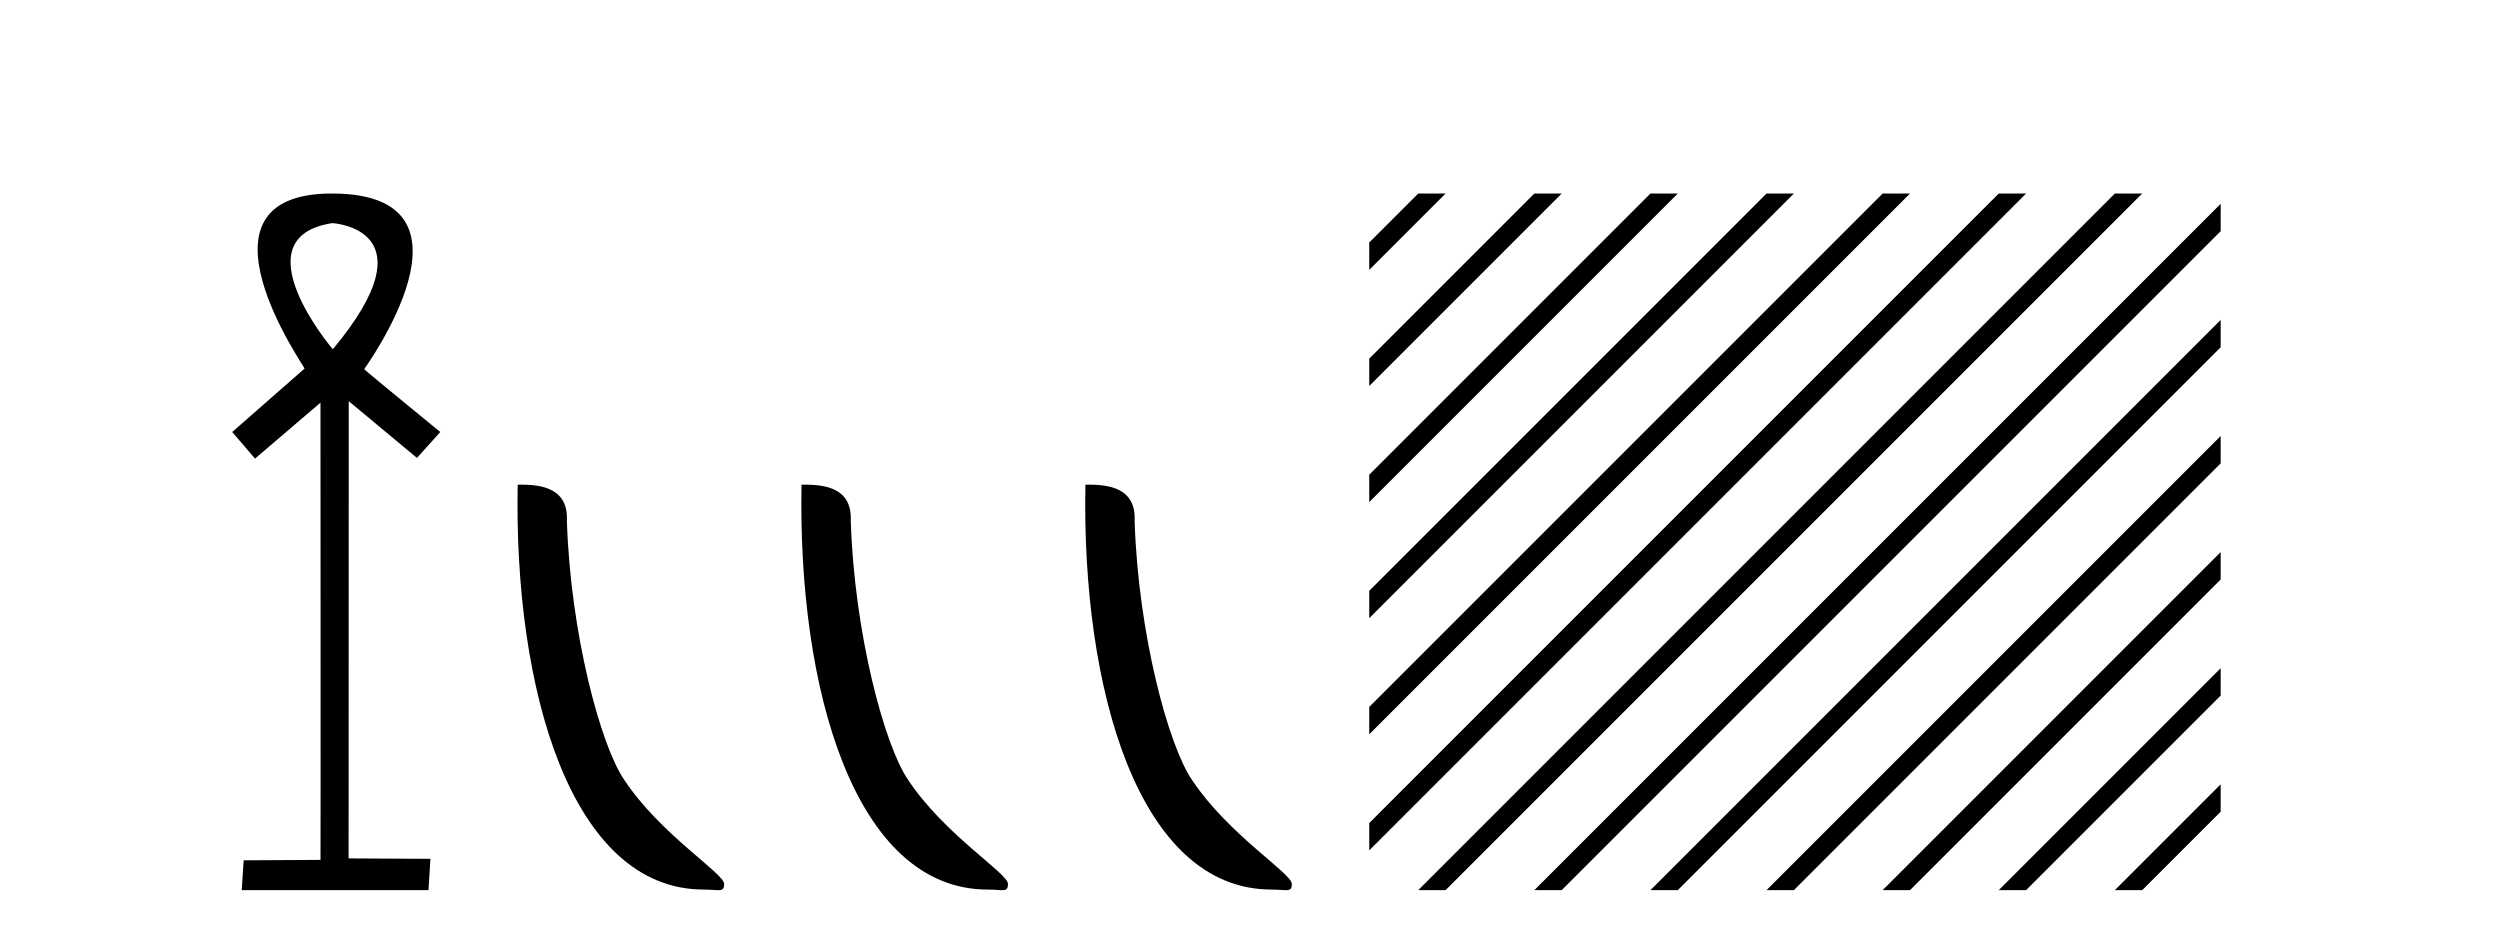
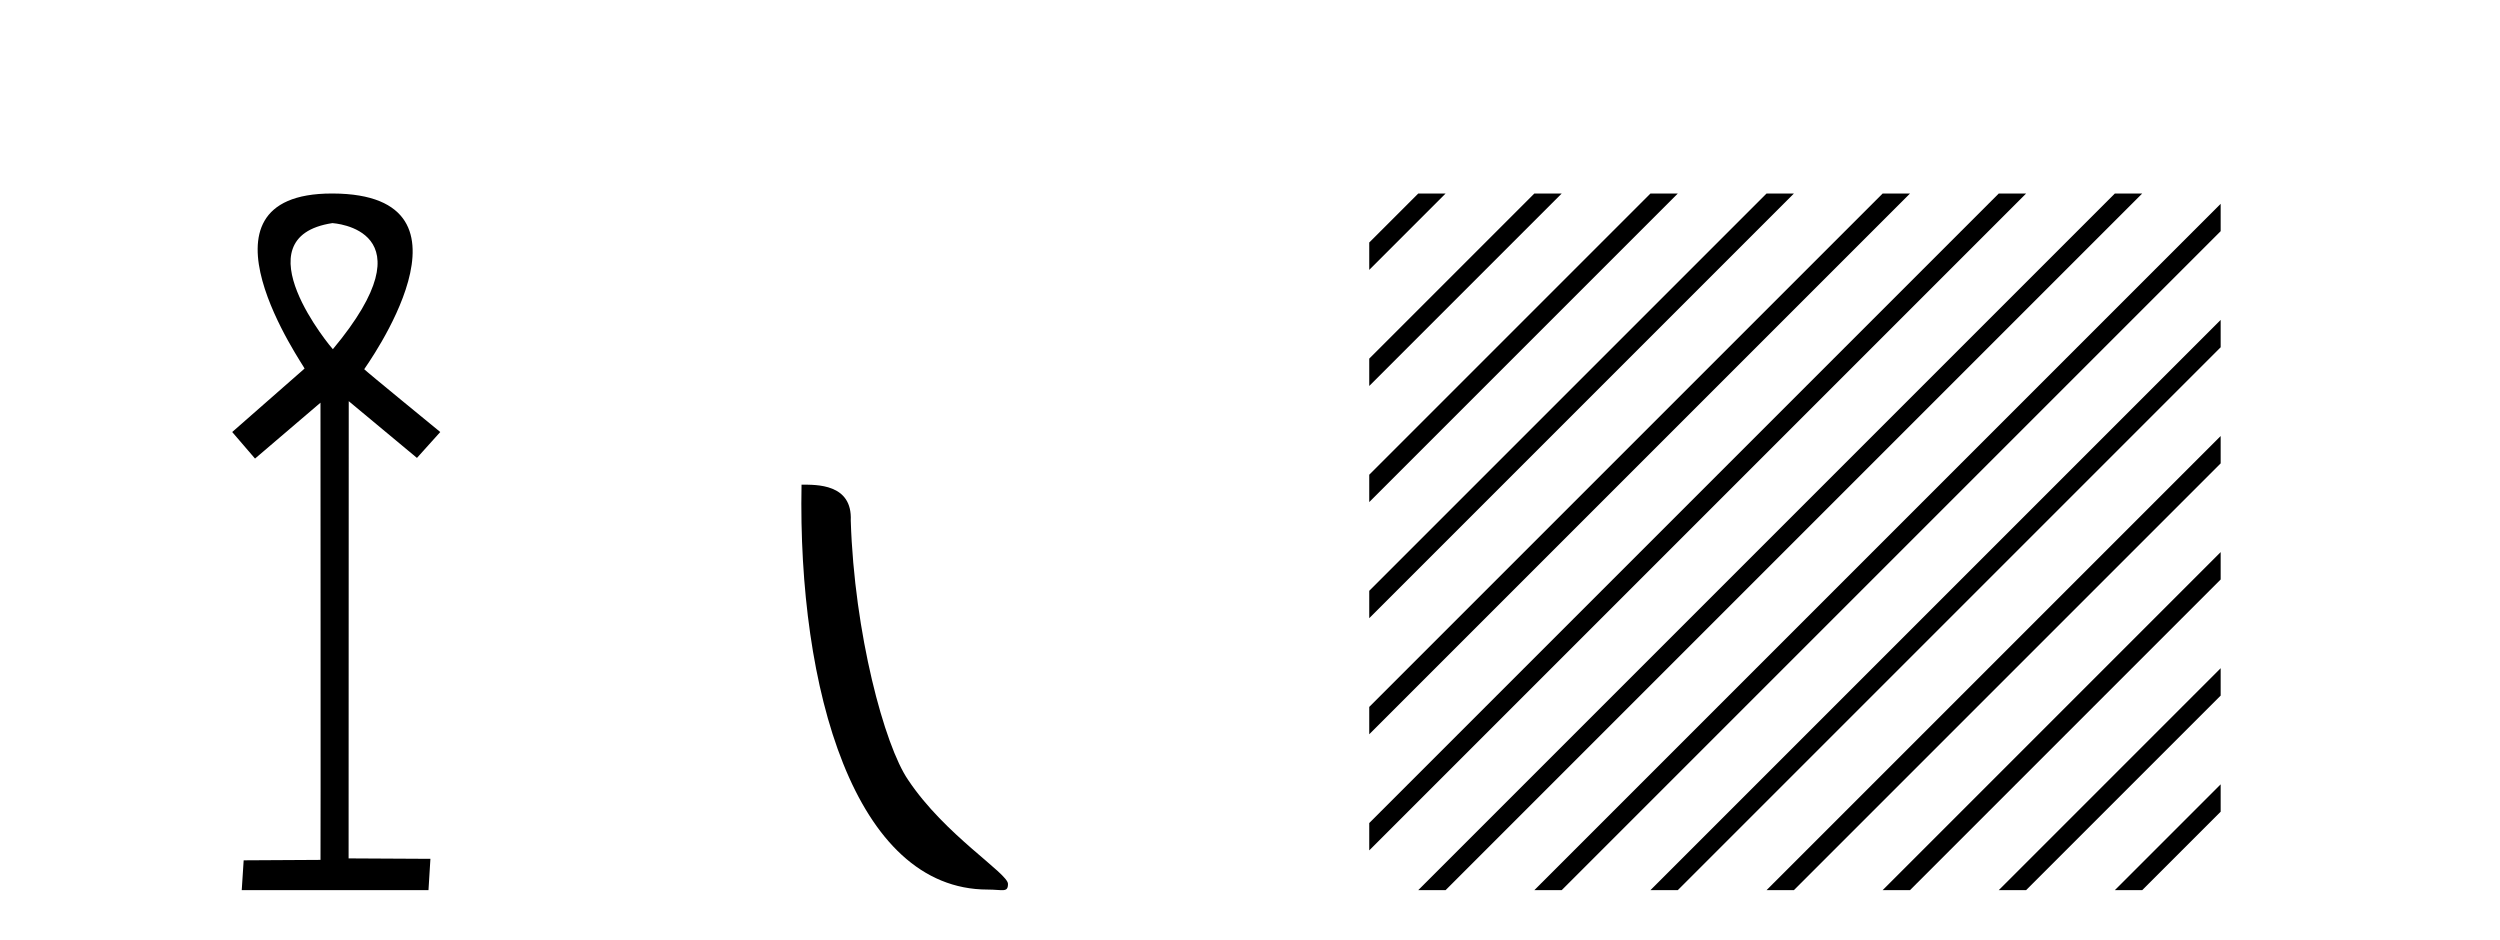
<svg xmlns="http://www.w3.org/2000/svg" width="109.0" height="41.0">
  <path d="M 14.494 9.727 C 14.509 9.734 18.904 9.962 14.513 15.225 C 14.513 15.225 14.513 15.225 14.513 15.225 C 14.494 15.225 10.385 10.352 14.494 9.727 ZM 14.473 8.437 C 7.94 8.437 13.316 16.036 13.279 16.069 L 10.124 18.836 L 11.119 19.994 L 13.973 17.557 C 13.973 17.557 13.984 37.491 13.974 37.491 L 10.624 37.51 L 10.54 38.809 L 18.682 38.809 L 18.766 37.445 L 15.199 37.426 L 15.205 17.491 L 18.179 19.965 L 19.195 18.836 C 19.094 18.751 15.88 16.125 15.88 16.098 C 15.879 16.07 21.449 8.461 14.502 8.437 C 14.492 8.437 14.483 8.437 14.473 8.437 Z" style="fill:#000000;stroke:none" />
-   <path d="M 30.687 38.785 C 31.341 38.785 31.572 38.932 31.572 38.539 C 31.572 38.071 28.826 36.418 27.218 34.004 C 26.187 32.504 24.87 27.607 24.716 22.695 C 24.793 21.083 23.211 21.132 22.571 21.132 C 22.4 30.016 24.874 38.785 30.687 38.785 Z" style="fill:#000000;stroke:none" />
  <path d="M 43.064 38.785 C 43.717 38.785 43.948 38.932 43.948 38.539 C 43.948 38.071 41.202 36.418 39.594 34.004 C 38.563 32.504 37.246 27.607 37.093 22.695 C 37.169 21.083 35.588 21.132 34.947 21.132 C 34.777 30.016 37.251 38.785 43.064 38.785 Z" style="fill:#000000;stroke:none" />
-   <path d="M 55.44 38.785 C 56.094 38.785 56.325 38.932 56.324 38.539 C 56.324 38.071 53.578 36.418 51.971 34.004 C 50.939 32.504 49.622 27.607 49.469 22.695 C 49.546 21.083 47.964 21.132 47.324 21.132 C 47.153 30.016 49.627 38.785 55.44 38.785 Z" style="fill:#000000;stroke:none" />
  <path d="M 61.836 8.437 L 59.699 10.573 L 59.699 11.767 L 62.731 8.735 L 63.029 8.437 ZM 66.898 8.437 L 59.699 15.636 L 59.699 16.829 L 67.793 8.735 L 68.091 8.437 ZM 71.96 8.437 L 59.699 20.698 L 59.699 21.891 L 72.855 8.735 L 73.153 8.437 ZM 77.022 8.437 L 59.699 25.76 L 59.699 26.953 L 77.917 8.735 L 78.215 8.437 ZM 82.084 8.437 L 59.699 30.822 L 59.699 32.015 L 82.979 8.735 L 83.277 8.437 ZM 87.146 8.437 L 59.699 35.884 L 59.699 37.077 L 88.041 8.735 L 88.339 8.437 ZM 92.208 8.437 L 62.134 38.511 L 61.836 38.809 L 63.029 38.809 L 93.103 8.735 L 93.401 8.437 ZM 96.821 8.886 L 67.196 38.511 L 66.898 38.809 L 68.091 38.809 L 96.821 10.079 L 96.821 8.886 ZM 96.821 13.948 L 72.258 38.511 L 71.96 38.809 L 73.153 38.809 L 96.821 15.141 L 96.821 13.948 ZM 96.821 19.01 L 77.32 38.511 L 77.022 38.809 L 78.215 38.809 L 96.821 20.203 L 96.821 19.01 ZM 96.821 24.072 L 82.382 38.511 L 82.084 38.809 L 83.277 38.809 L 96.821 25.265 L 96.821 24.072 ZM 96.821 29.134 L 87.445 38.511 L 87.146 38.809 L 88.339 38.809 L 96.821 30.328 L 96.821 29.134 ZM 96.821 34.197 L 92.507 38.511 L 92.208 38.809 L 93.401 38.809 L 96.821 35.39 L 96.821 34.197 Z" style="fill:#000000;stroke:none" />
</svg>